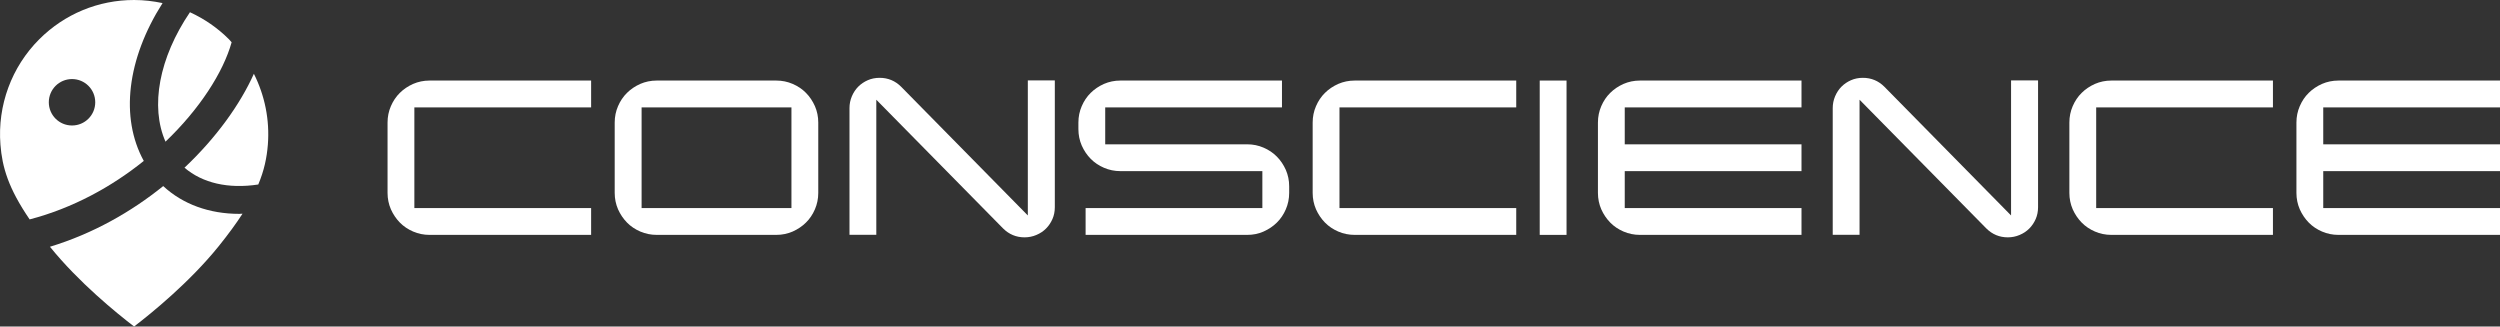
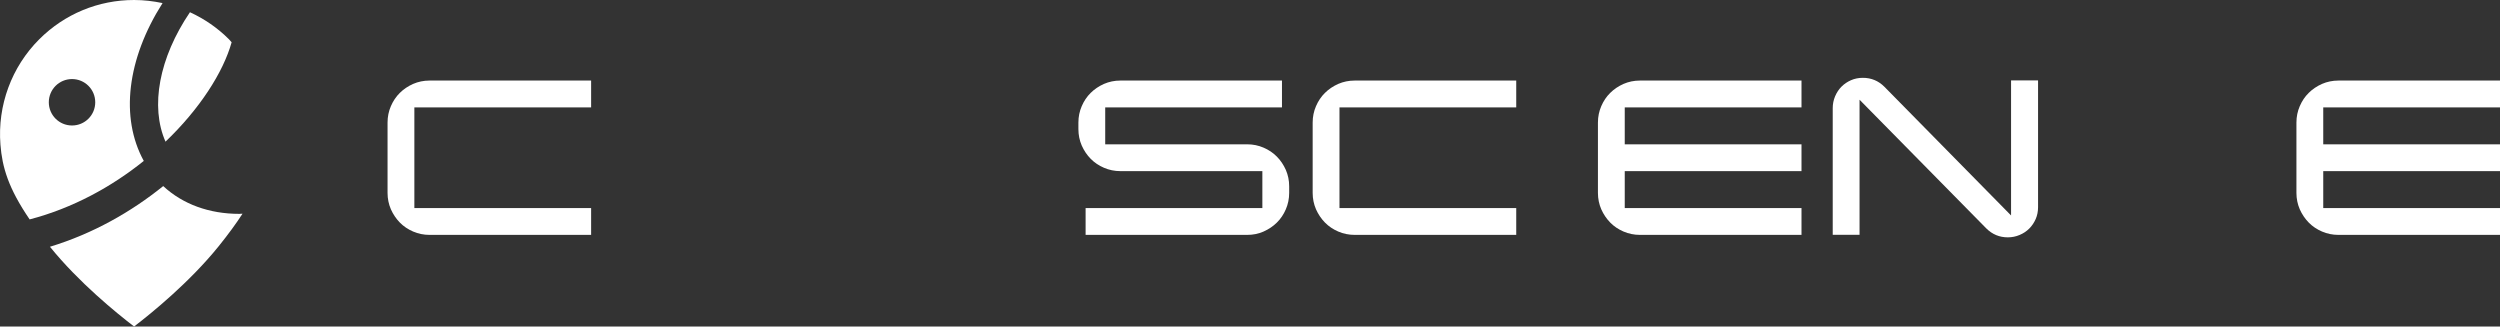
<svg xmlns="http://www.w3.org/2000/svg" id="_レイヤー_2" data-name="レイヤー 2" viewBox="0 0 284.29 37.13">
  <rect x="0" y="0" width="284.29" height="37.13" fill="#333333" stroke="none" />
  <g id="Layer_2" data-name="Layer 2">
    <g>
      <g>
        <path d="m67.22,26.71h-18.38c-.66,0-1.28-.13-1.86-.38-.58-.25-1.09-.59-1.51-1.02s-.76-.93-1.02-1.51c-.25-.58-.38-1.2-.38-1.86v-8.01c0-.66.13-1.28.38-1.86.25-.58.59-1.09,1.02-1.51.42-.42.93-.76,1.51-1.02.58-.25,1.2-.38,1.86-.38h18.38v3.05h-20.1v11.45h20.1v3.05Z" style="fill: #ffffff; stroke-width: 0px;" />
-         <path d="m93.05,21.94c0,.66-.13,1.28-.38,1.86-.25.58-.59,1.09-1.02,1.51-.42.42-.93.76-1.51,1.02-.58.25-1.2.38-1.86.38h-13.61c-.66,0-1.28-.13-1.86-.38-.58-.25-1.09-.59-1.51-1.02s-.76-.93-1.02-1.51c-.25-.58-.38-1.2-.38-1.86v-8.01c0-.66.13-1.28.38-1.86.25-.58.59-1.09,1.02-1.51.42-.42.93-.76,1.51-1.02.58-.25,1.2-.38,1.86-.38h13.61c.66,0,1.28.13,1.86.38.58.25,1.09.59,1.51,1.02.42.42.76.93,1.02,1.51.25.58.38,1.2.38,1.86v8.01Zm-3.05,1.72v-11.45h-17.04v11.45h17.04Z" style="fill: #ffffff; stroke-width: 0px;" />
-         <path d="m119.95,9.16v14.4c0,.49-.09.94-.27,1.35-.18.41-.42.77-.73,1.08s-.67.55-1.1.73c-.42.18-.87.27-1.34.27-.95,0-1.77-.34-2.45-1.02l-14.41-14.63v15.36h-3.05v-14.41c0-.47.09-.91.27-1.34.18-.42.42-.79.73-1.1.31-.31.67-.55,1.08-.73.41-.18.86-.27,1.35-.27.95,0,1.77.34,2.45,1.02l14.4,14.63v-15.36h3.05Z" style="fill: #ffffff; stroke-width: 0px;" />
        <path d="m146.6,21.94c0,.66-.13,1.28-.38,1.86-.25.58-.59,1.09-1.02,1.51-.42.42-.93.76-1.51,1.02s-1.2.38-1.86.38h-18.38v-3.05h20.1v-4.2h-16.15c-.66,0-1.28-.13-1.86-.38-.58-.25-1.09-.59-1.51-1.02-.42-.42-.76-.93-1.02-1.51-.25-.58-.38-1.2-.38-1.86v-.76c0-.66.13-1.28.38-1.86.25-.58.59-1.09,1.02-1.51.42-.42.93-.76,1.51-1.02.58-.25,1.2-.38,1.86-.38h18.38v3.05h-20.1v4.2h16.15c.66,0,1.28.13,1.86.38s1.09.59,1.51,1.02c.42.42.76.93,1.02,1.51.25.58.38,1.2.38,1.86v.76Z" style="fill: #ffffff; stroke-width: 0px;" />
        <path d="m172.42,26.71h-18.38c-.66,0-1.28-.13-1.86-.38-.58-.25-1.09-.59-1.51-1.02s-.76-.93-1.02-1.51c-.25-.58-.38-1.2-.38-1.86v-8.01c0-.66.13-1.28.38-1.86.25-.58.59-1.09,1.02-1.51.42-.42.93-.76,1.51-1.02.58-.25,1.2-.38,1.86-.38h18.38v3.05h-20.1v11.45h20.1v3.05Z" style="fill: #ffffff; stroke-width: 0px;" />
-         <path d="m178.14,26.71h-3.05V9.16h3.05v17.55Z" style="fill: #ffffff; stroke-width: 0px;" />
        <path d="m204.86,26.71h-18.38c-.66,0-1.28-.13-1.86-.38-.58-.25-1.09-.59-1.51-1.02s-.76-.93-1.02-1.51c-.25-.58-.38-1.2-.38-1.86v-8.01c0-.66.13-1.28.38-1.86.25-.58.59-1.09,1.02-1.51.42-.42.93-.76,1.51-1.02.58-.25,1.2-.38,1.86-.38h18.38v3.05h-20.1v4.2h20.1v3.05h-20.1v4.2h20.1v3.05Z" style="fill: #ffffff; stroke-width: 0px;" />
        <path d="m231.76,9.16v14.4c0,.49-.09.94-.27,1.35-.18.41-.42.77-.73,1.08s-.67.55-1.1.73c-.42.18-.87.27-1.34.27-.95,0-1.77-.34-2.45-1.02l-14.41-14.63v15.36h-3.05v-14.41c0-.47.09-.91.27-1.34.18-.42.42-.79.73-1.1.31-.31.67-.55,1.08-.73.41-.18.86-.27,1.35-.27.95,0,1.77.34,2.45,1.02l14.4,14.63v-15.36h3.05Z" style="fill: #ffffff; stroke-width: 0px;" />
-         <path d="m258.47,26.71h-18.38c-.66,0-1.28-.13-1.86-.38-.58-.25-1.09-.59-1.51-1.02s-.76-.93-1.02-1.51c-.25-.58-.38-1.2-.38-1.86v-8.01c0-.66.13-1.28.38-1.86.25-.58.59-1.09,1.02-1.51.42-.42.93-.76,1.51-1.02.58-.25,1.2-.38,1.86-.38h18.38v3.05h-20.1v11.45h20.1v3.05Z" style="fill: #ffffff; stroke-width: 0px;" />
        <path d="m284.29,26.71h-18.38c-.66,0-1.28-.13-1.86-.38-.58-.25-1.09-.59-1.51-1.02s-.76-.93-1.02-1.51c-.25-.58-.38-1.2-.38-1.86v-8.01c0-.66.13-1.28.38-1.86.25-.58.59-1.09,1.02-1.51.42-.42.93-.76,1.51-1.02.58-.25,1.2-.38,1.86-.38h18.38v3.05h-20.1v4.2h20.1v3.05h-20.1v4.2h20.1v3.05Z" style="fill: #ffffff; stroke-width: 0px;" />
      </g>
      <g>
        <g>
-           <path d="m29.37,20.98c.68-1.62.97-3.05,1.09-4.53.22-2.82-.35-5.6-1.59-8.06-1.54,3.43-4.24,7.24-7.89,10.68,2.05,1.75,4.98,2.43,8.39,1.91Z" style="fill: #ffffff; stroke-width: 0px;" />
          <path d="m18.82,16.11c3.89-3.72,6.56-7.88,7.52-11.3-.1-.11-.2-.23-.3-.34-1.31-1.31-2.81-2.33-4.44-3.08-3.51,5.18-4.54,10.72-2.78,14.72Z" style="fill: #ffffff; stroke-width: 0px;" />
          <path d="m27.22,24.32c-3.43,0-6.44-1.1-8.66-3.16-3.63,2.93-7.98,5.41-12.88,6.9,3.28,4.06,7.61,7.57,9.57,9.07,1.97-1.51,6.32-5.04,9.61-9.12,1.12-1.39,2.01-2.61,2.72-3.71-.12,0-.25.02-.36.02Z" style="fill: #ffffff; stroke-width: 0px;" />
        </g>
        <path d="m18.48.35c-1.05-.22-2.13-.35-3.23-.35-4.07,0-7.91,1.59-10.79,4.47C1.31,7.62-.3,11.99.05,16.45c.2,2.56.89,4.94,3.32,8.5,4.91-1.28,9.34-3.72,12.98-6.65-2.71-4.94-1.9-11.61,2.13-17.94Zm-10.29,13.92c-1.46,0-2.64-1.18-2.64-2.64s1.18-2.64,2.64-2.64,2.64,1.18,2.64,2.64-1.18,2.64-2.64,2.64Z" style="fill: #ffffff; stroke-width: 0px;" />
      </g>
    </g>
  </g>
</svg>